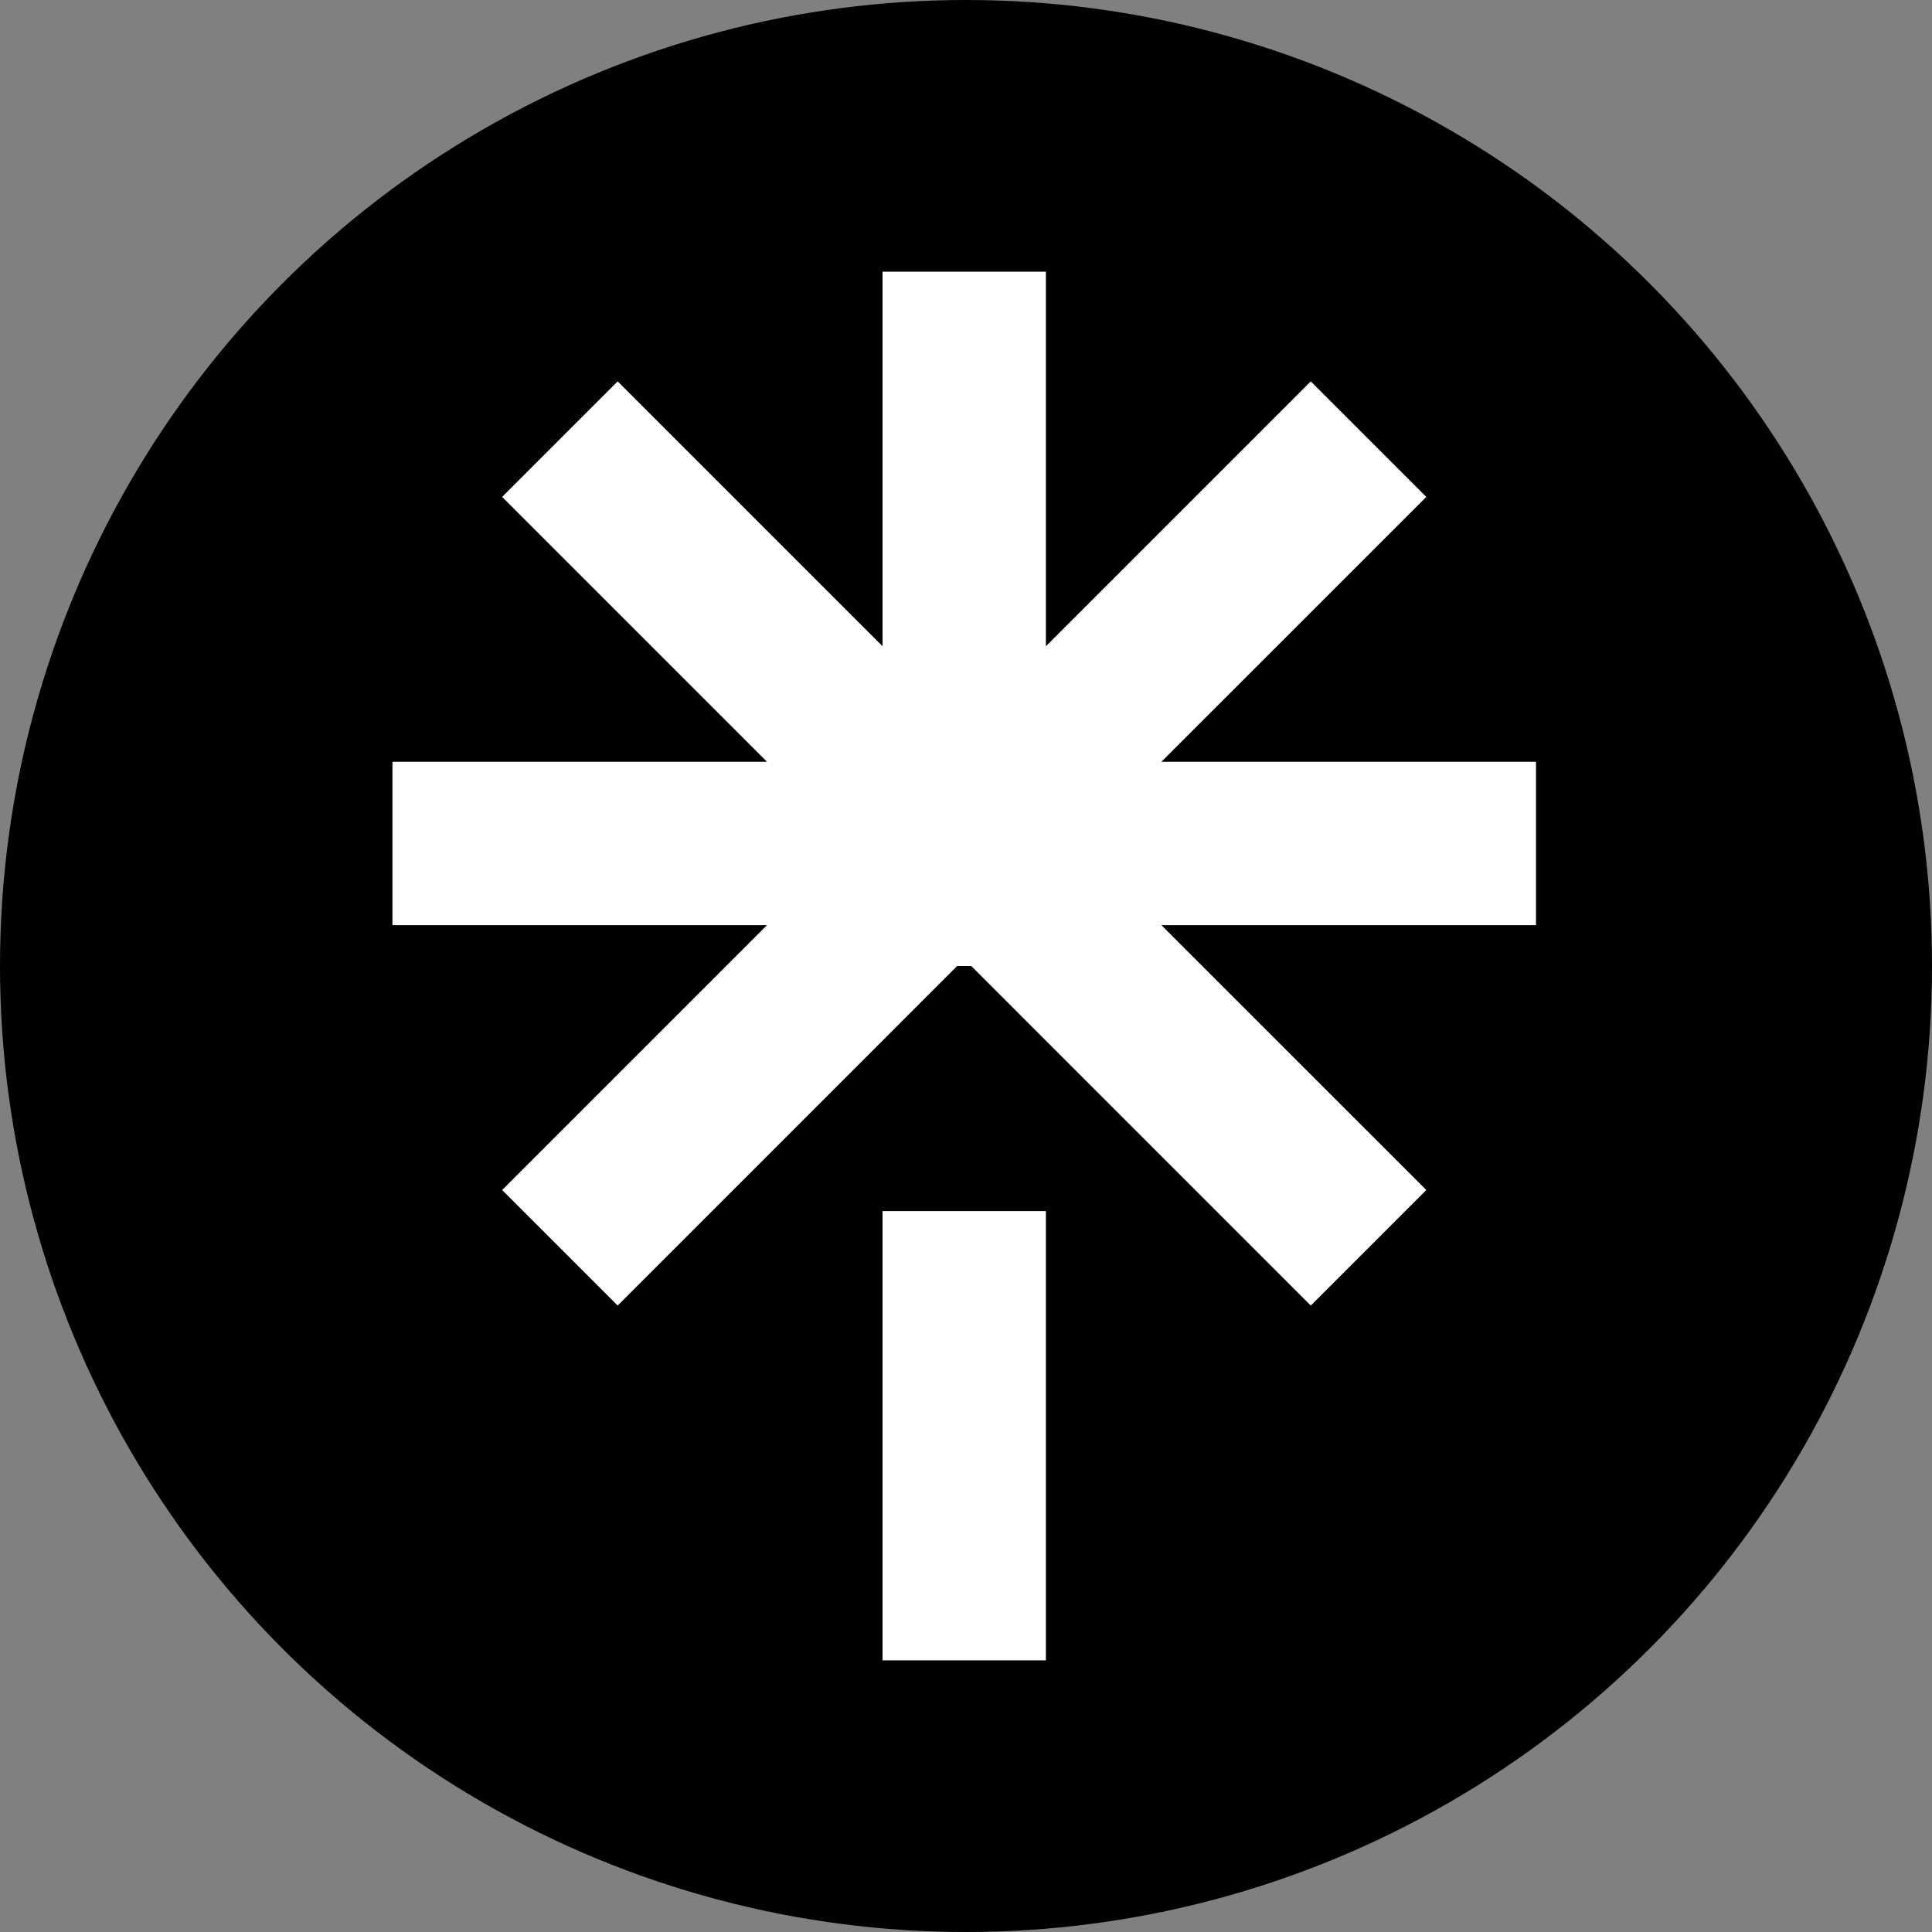
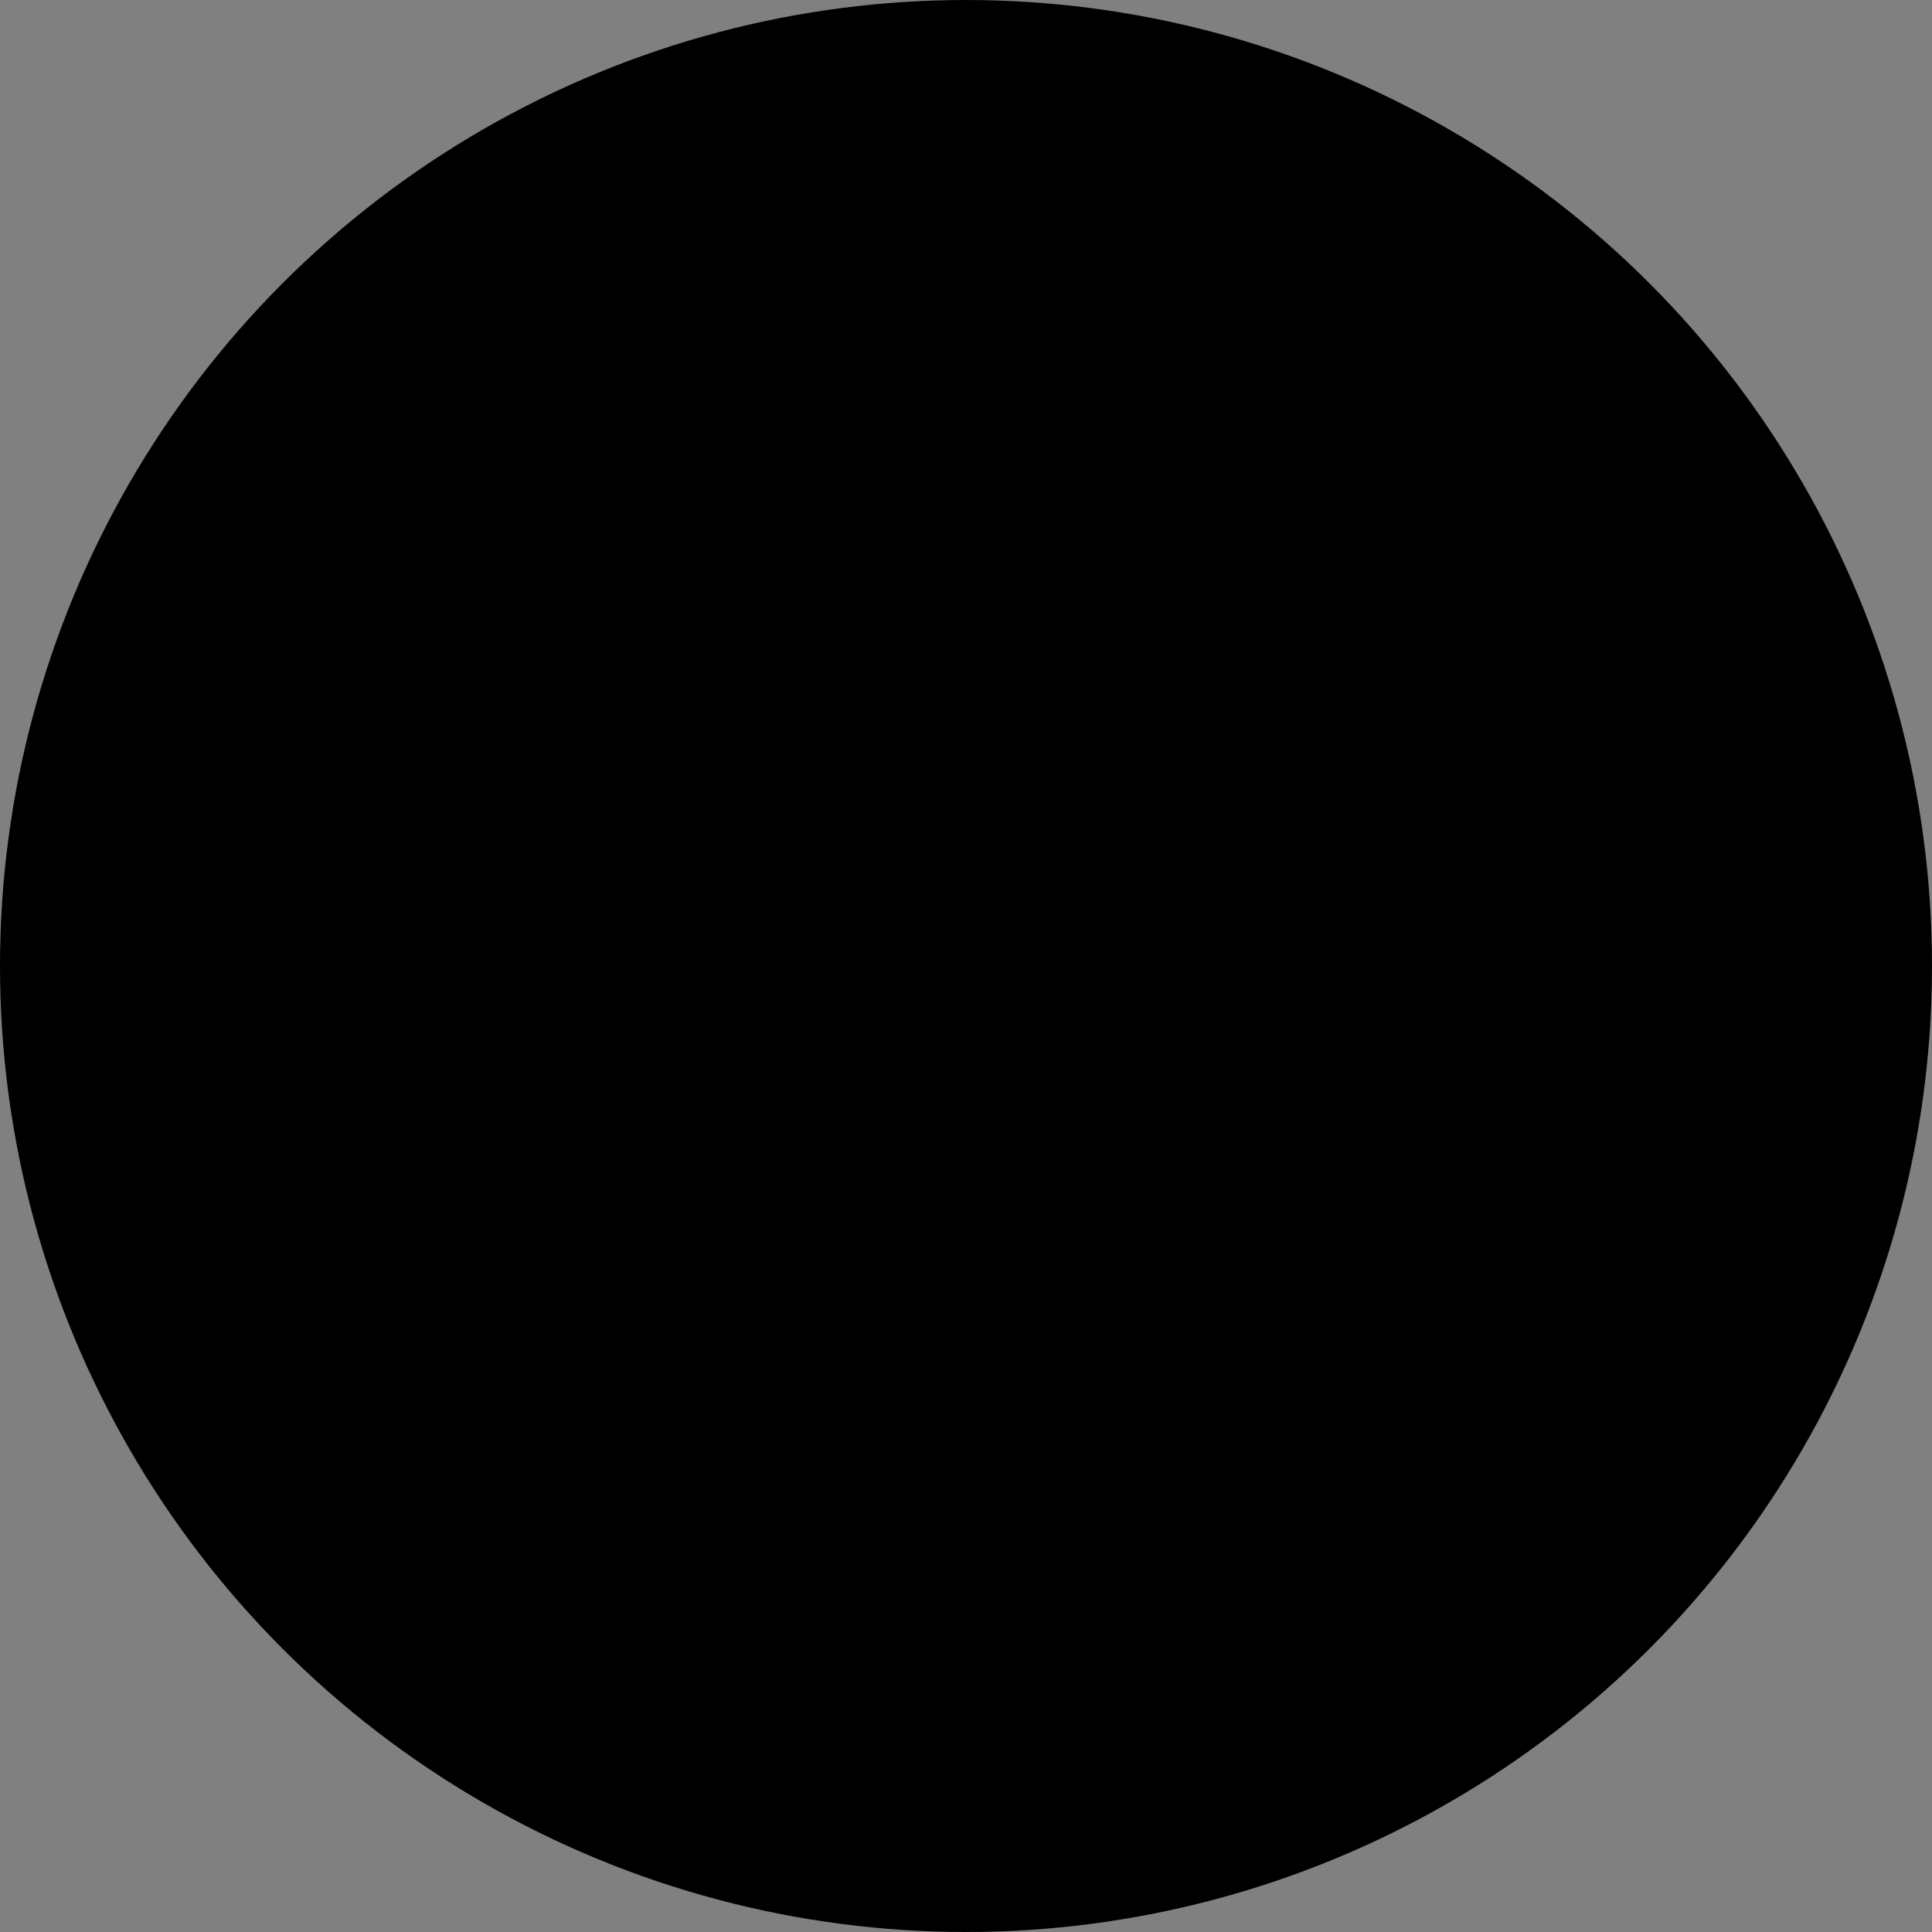
<svg xmlns="http://www.w3.org/2000/svg" width="64px" height="64px" viewBox="0 0 64 64" version="1.1">
  <rect x="0" y="0" width="64" height="64" fill="#808080" stroke="none" />
  <title>Untitled 4</title>
  <g id="Page-1" stroke="none" stroke-width="1" fill="none" fill-rule="evenodd">
    <circle id="Oval" fill="#000000" cx="32" cy="32" r="32" />
-     <path d="M34.647,40.118 L34.647,55 L29.235,55 L29.235,40.118 L34.647,40.118 Z M34.647,9 L34.647,21.408 L43.421,12.634 L47.248,16.461 L38.473,25.235 L50.882,25.235 L50.882,30.647 L38.473,30.647 L47.248,39.421 L43.421,43.248 L32.174,32 L31.708,32 L20.461,43.248 L16.634,39.421 L25.408,30.647 L13,30.647 L13,25.235 L25.408,25.235 L16.634,16.461 L20.461,12.634 L29.235,21.408 L29.235,9 L34.647,9 Z" id="Combined-Shape" fill="#FFFFFF" />
  </g>
</svg>